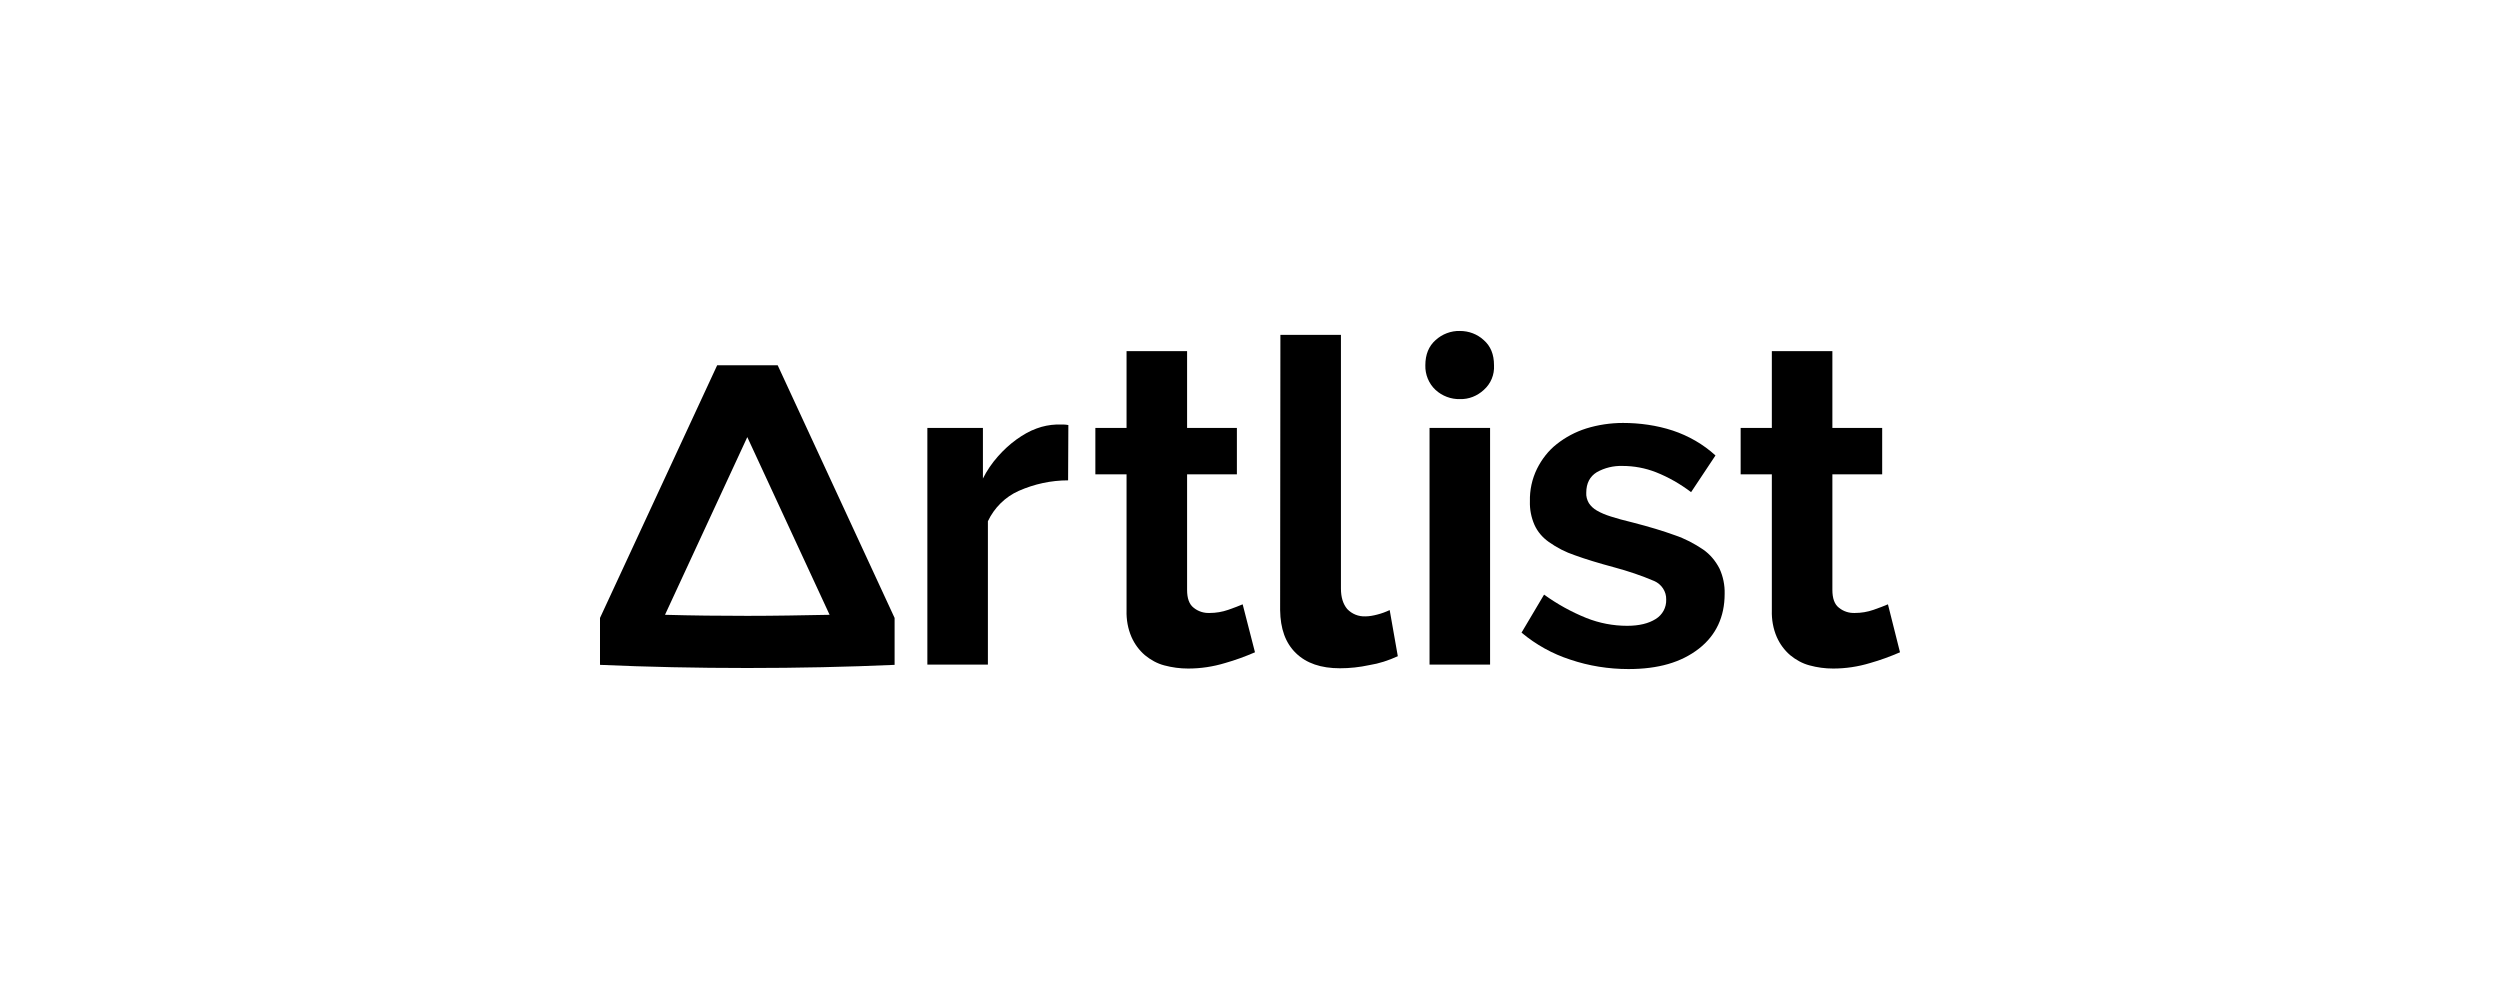
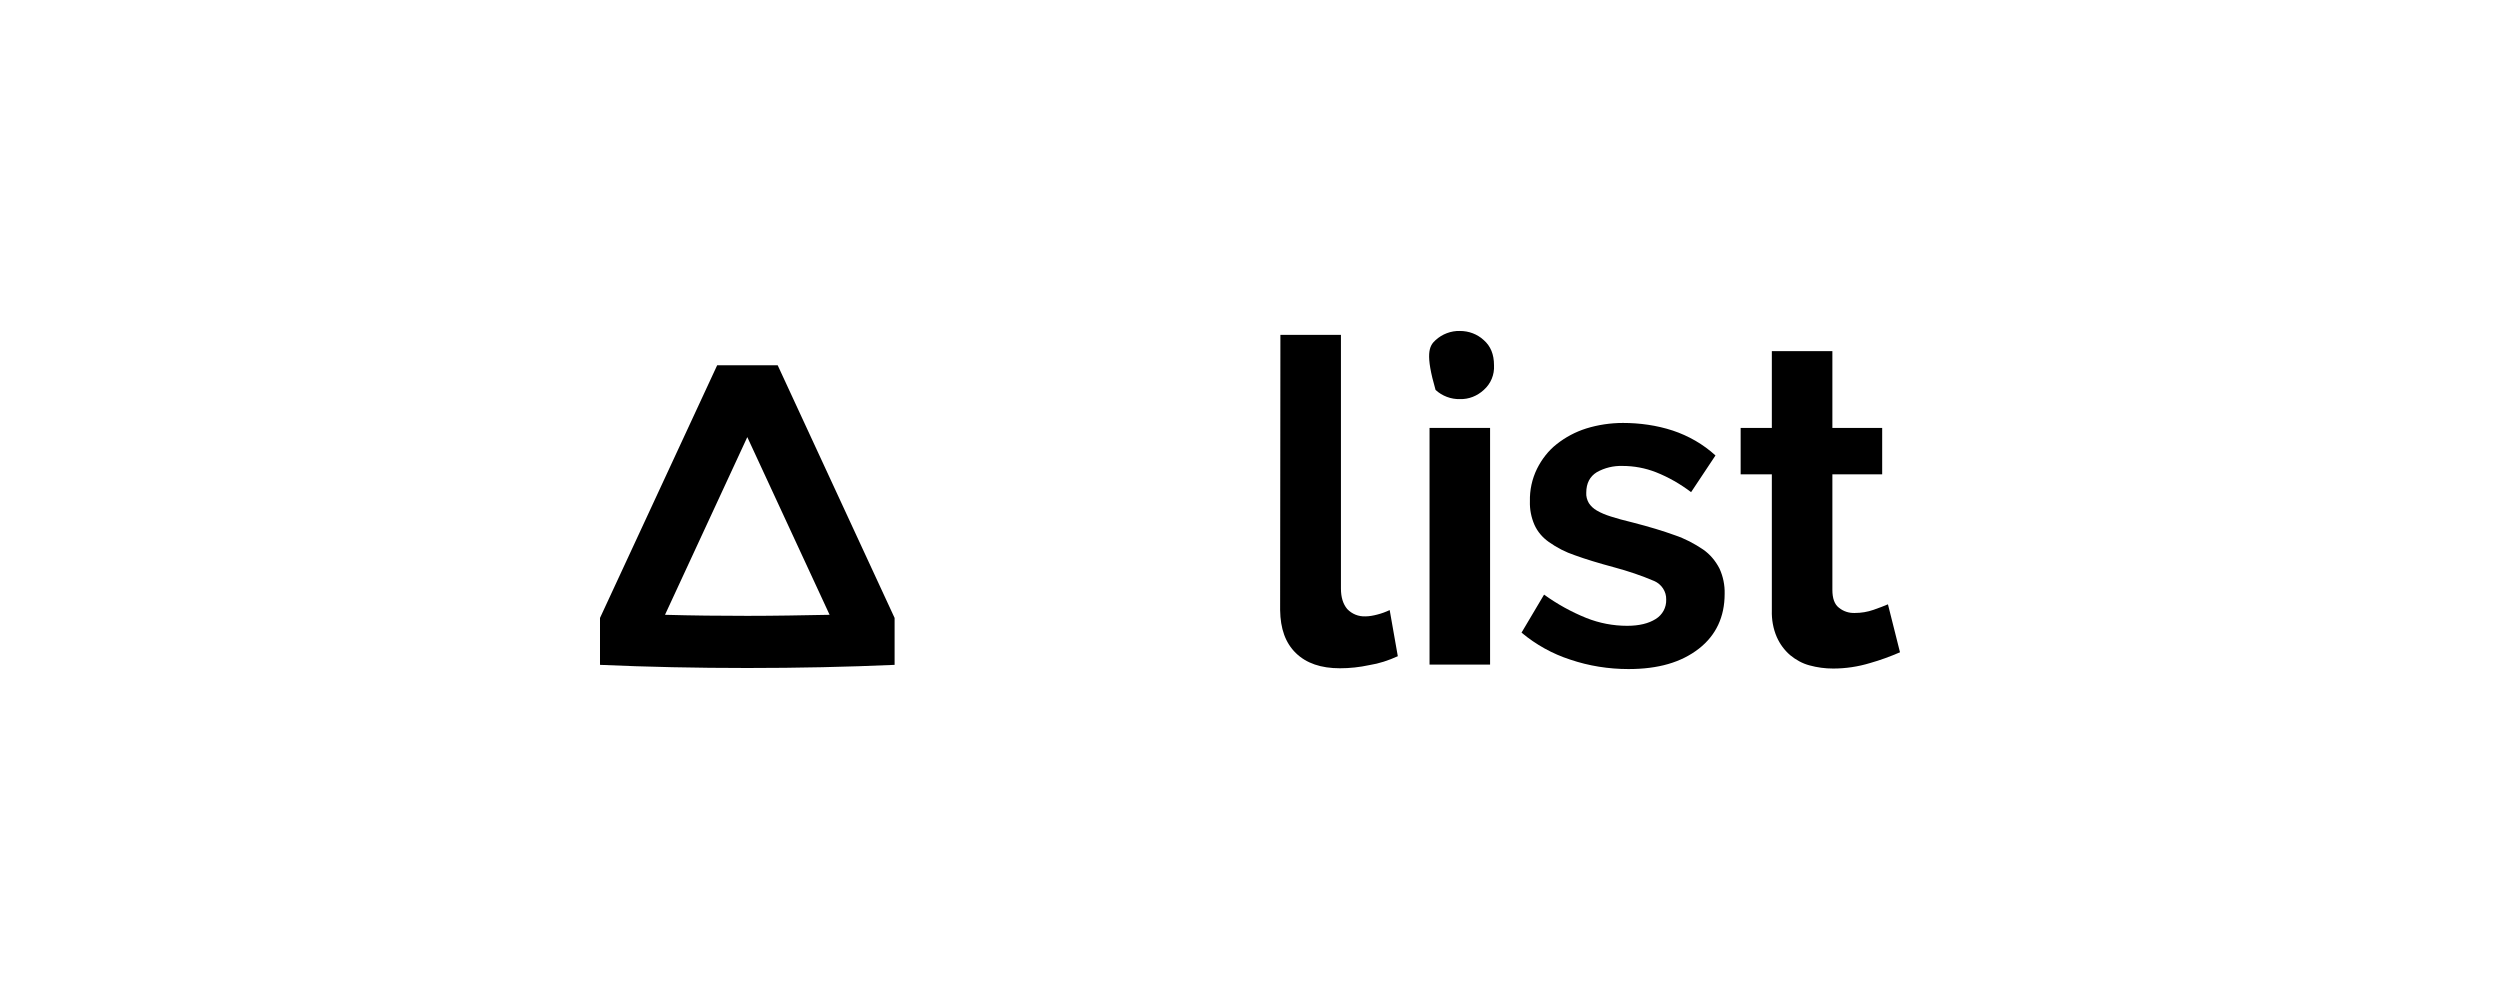
<svg xmlns="http://www.w3.org/2000/svg" width="250" height="100" viewBox="0 0 250 100" fill="white">
-   <path d="M106.81 48.035C105.106 48.035 103.429 48.402 101.883 49.084C100.52 49.686 99.419 50.787 98.79 52.124V66.46H92.736V42.793H98.292V47.852C98.685 47.065 99.183 46.332 99.786 45.65C100.336 45.021 100.965 44.444 101.647 43.947C102.276 43.501 102.931 43.108 103.665 42.846C104.294 42.61 104.975 42.479 105.631 42.453H106.365C106.522 42.453 106.679 42.479 106.836 42.505L106.81 48.035Z" fill="black" />
-   <path d="M125.498 65.229C124.528 65.648 123.532 66.015 122.51 66.303C121.304 66.67 120.072 66.854 118.814 66.854C118.002 66.854 117.216 66.749 116.429 66.539C115.722 66.356 115.066 65.989 114.49 65.517C113.913 65.019 113.468 64.416 113.153 63.709C112.786 62.87 112.629 61.953 112.655 61.035V47.433H109.536V42.794H112.655V35.114H118.709V42.794H123.689V47.433H118.709V58.991C118.709 59.83 118.919 60.432 119.365 60.773C119.81 61.14 120.387 61.324 120.964 61.297C121.593 61.297 122.222 61.192 122.824 60.983C123.427 60.773 123.899 60.59 124.266 60.432L125.498 65.229Z" fill="black" />
  <path d="M128.04 33.489H134.094V58.859C134.094 59.724 134.304 60.406 134.723 60.904C135.195 61.402 135.85 61.664 136.531 61.637C136.925 61.637 137.344 61.559 137.737 61.454C138.156 61.349 138.576 61.192 138.969 61.008L139.781 65.621C138.864 66.04 137.921 66.355 136.925 66.512C135.955 66.722 134.985 66.827 133.989 66.827C132.102 66.827 130.634 66.329 129.586 65.307C128.537 64.284 128.04 62.869 128.013 61.008L128.04 33.489Z" fill="black" />
  <path d="M142.954 66.459V42.792H149.008V66.459H142.954Z" fill="black" />
-   <path d="M149.401 36.529C149.453 37.472 149.086 38.364 148.379 38.993C147.724 39.596 146.885 39.936 145.994 39.91C145.103 39.936 144.211 39.596 143.556 38.993C142.875 38.364 142.508 37.446 142.534 36.529C142.534 35.455 142.875 34.616 143.556 34.013C144.211 33.41 145.103 33.069 145.994 33.096C146.885 33.096 147.724 33.41 148.379 34.013C149.06 34.616 149.401 35.428 149.401 36.529Z" fill="black" />
+   <path d="M149.401 36.529C149.453 37.472 149.086 38.364 148.379 38.993C147.724 39.596 146.885 39.936 145.994 39.91C145.103 39.936 144.211 39.596 143.556 38.993C142.534 35.455 142.875 34.616 143.556 34.013C144.211 33.41 145.103 33.069 145.994 33.096C146.885 33.096 147.724 33.41 148.379 34.013C149.06 34.616 149.401 35.428 149.401 36.529Z" fill="black" />
  <path d="M162.846 66.906C160.854 66.906 158.888 66.591 157.028 65.962C155.245 65.385 153.594 64.468 152.153 63.263L154.407 59.462C155.717 60.406 157.132 61.192 158.626 61.795C159.937 62.319 161.326 62.581 162.715 62.581C163.921 62.581 164.864 62.345 165.572 61.9C166.253 61.48 166.646 60.746 166.62 59.96C166.646 59.148 166.148 58.414 165.415 58.099C164.13 57.549 162.794 57.103 161.431 56.736C159.884 56.317 158.574 55.924 157.499 55.531C156.556 55.216 155.691 54.771 154.878 54.194C154.249 53.749 153.751 53.172 153.437 52.465C153.122 51.731 152.965 50.944 152.991 50.132C152.965 49.005 153.201 47.904 153.699 46.882C154.171 45.938 154.826 45.074 155.665 44.418C156.556 43.711 157.552 43.187 158.626 42.846C159.806 42.479 161.064 42.295 162.296 42.295C163.973 42.295 165.677 42.531 167.275 43.056C168.848 43.58 170.316 44.418 171.548 45.545L169.11 49.215C168.036 48.402 166.856 47.721 165.598 47.223C164.523 46.803 163.396 46.594 162.243 46.594C161.352 46.568 160.461 46.777 159.675 47.223C158.993 47.642 158.626 48.324 158.626 49.267C158.6 49.634 158.705 50.001 158.888 50.315C159.098 50.63 159.36 50.866 159.675 51.049C160.12 51.311 160.592 51.495 161.09 51.652C161.667 51.836 162.4 52.045 163.292 52.255C164.917 52.674 166.306 53.093 167.459 53.513C168.481 53.854 169.425 54.352 170.316 54.954C170.997 55.426 171.548 56.081 171.941 56.841C172.308 57.628 172.491 58.519 172.465 59.384C172.465 61.69 171.6 63.525 169.896 64.861C168.114 66.25 165.808 66.906 162.846 66.906Z" fill="black" />
  <path d="M190 65.229C189.03 65.648 188.034 66.015 187.012 66.303C185.806 66.67 184.575 66.854 183.317 66.854C182.504 66.854 181.718 66.749 180.958 66.539C180.25 66.356 179.595 65.989 179.018 65.517C178.442 65.019 177.996 64.416 177.681 63.709C177.315 62.87 177.157 61.953 177.184 61.035V47.433H174.065V42.794H177.184V35.114H183.238V42.794H188.218V47.433H183.238V58.991C183.238 59.83 183.448 60.432 183.893 60.773C184.339 61.14 184.915 61.324 185.492 61.297C186.121 61.297 186.75 61.192 187.353 60.983C187.956 60.773 188.427 60.59 188.794 60.432L190 65.229Z" fill="black" />
  <path d="M77.77 36.529H71.716L60 61.794V66.486C64.718 66.695 69.645 66.8 74.73 66.8C79.814 66.8 84.742 66.695 89.46 66.486V61.794L77.77 36.529ZM74.73 61.585C72.004 61.585 69.252 61.558 66.5 61.48L74.73 43.71L82.96 61.48C80.234 61.532 77.482 61.585 74.73 61.585Z" fill="black" />
</svg>